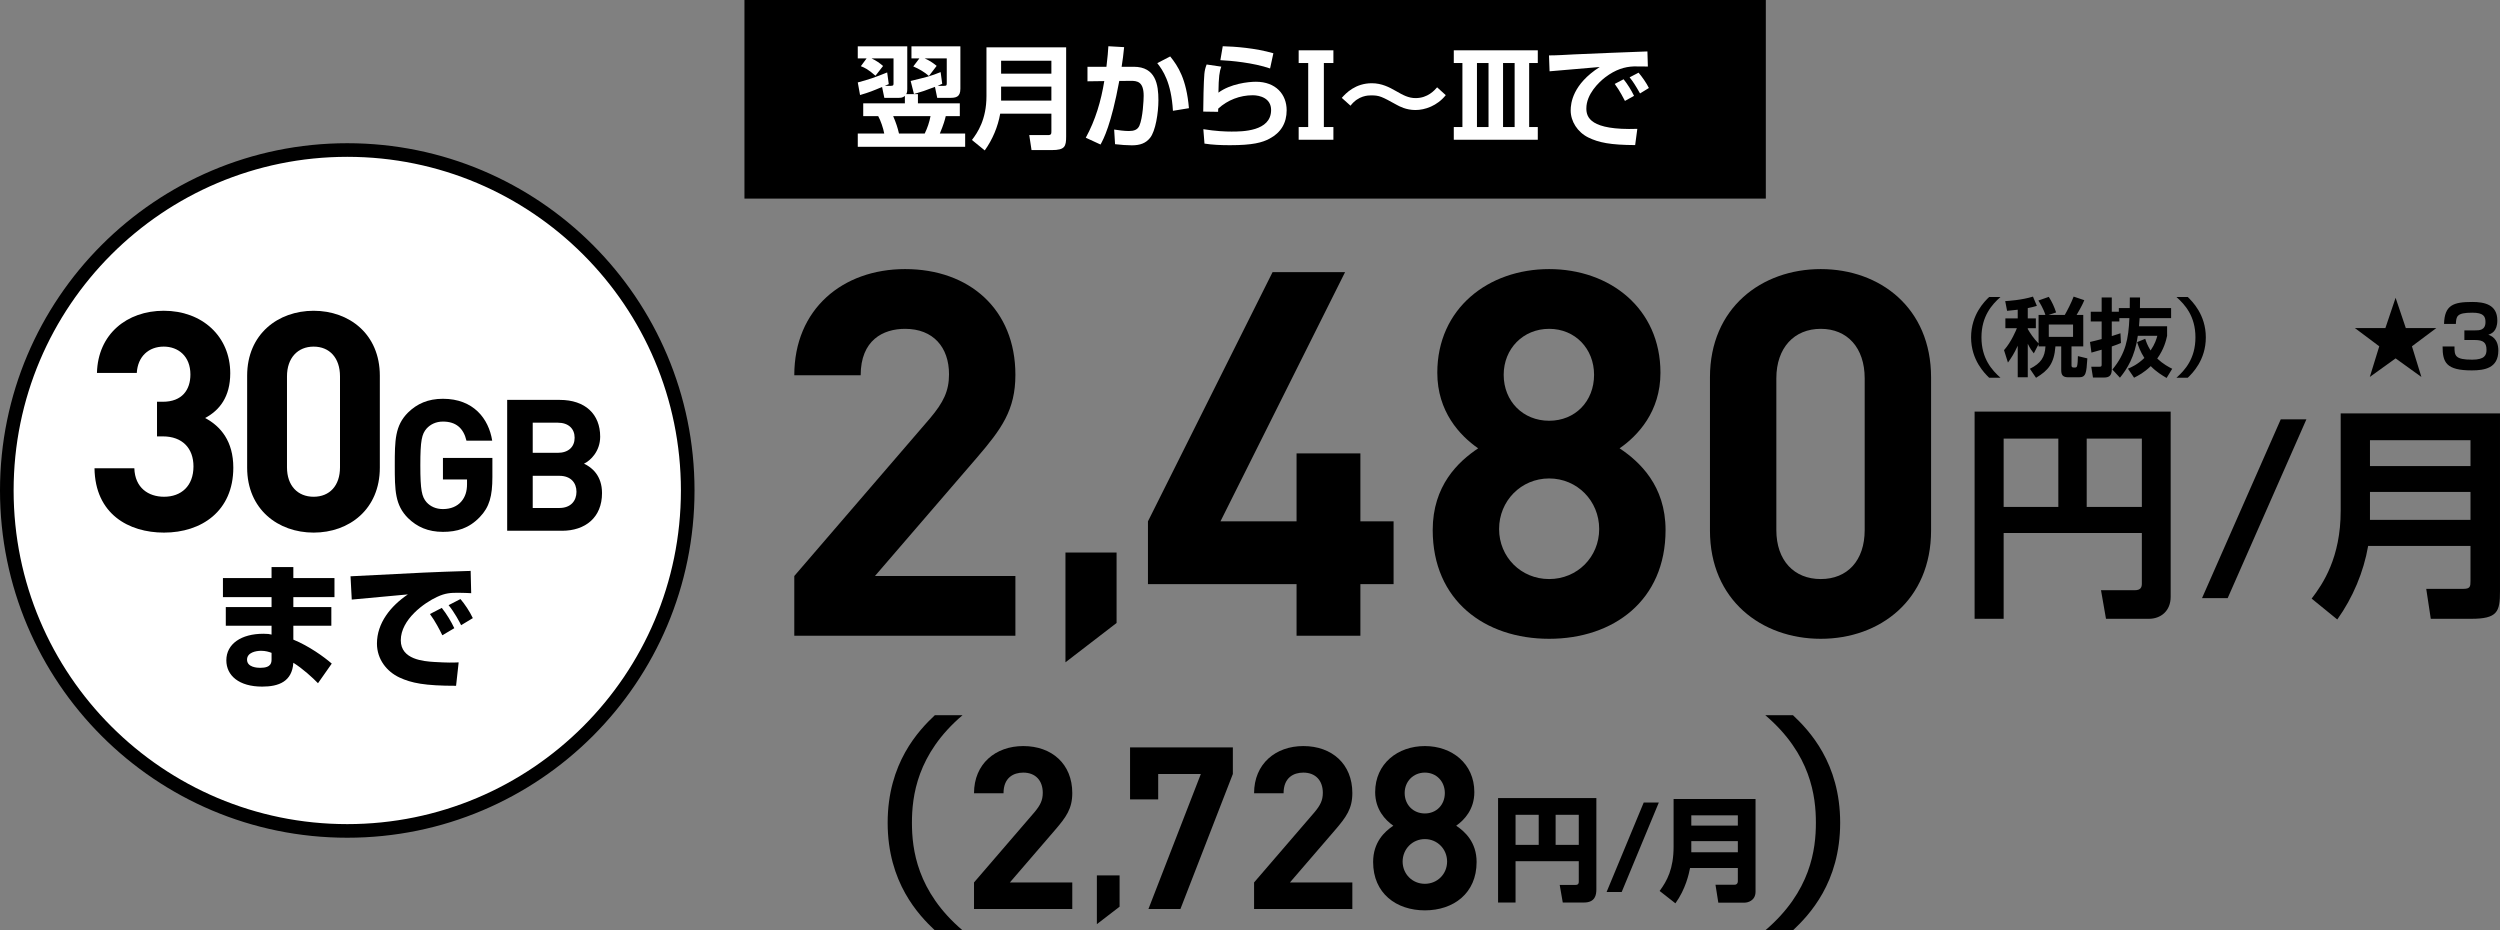
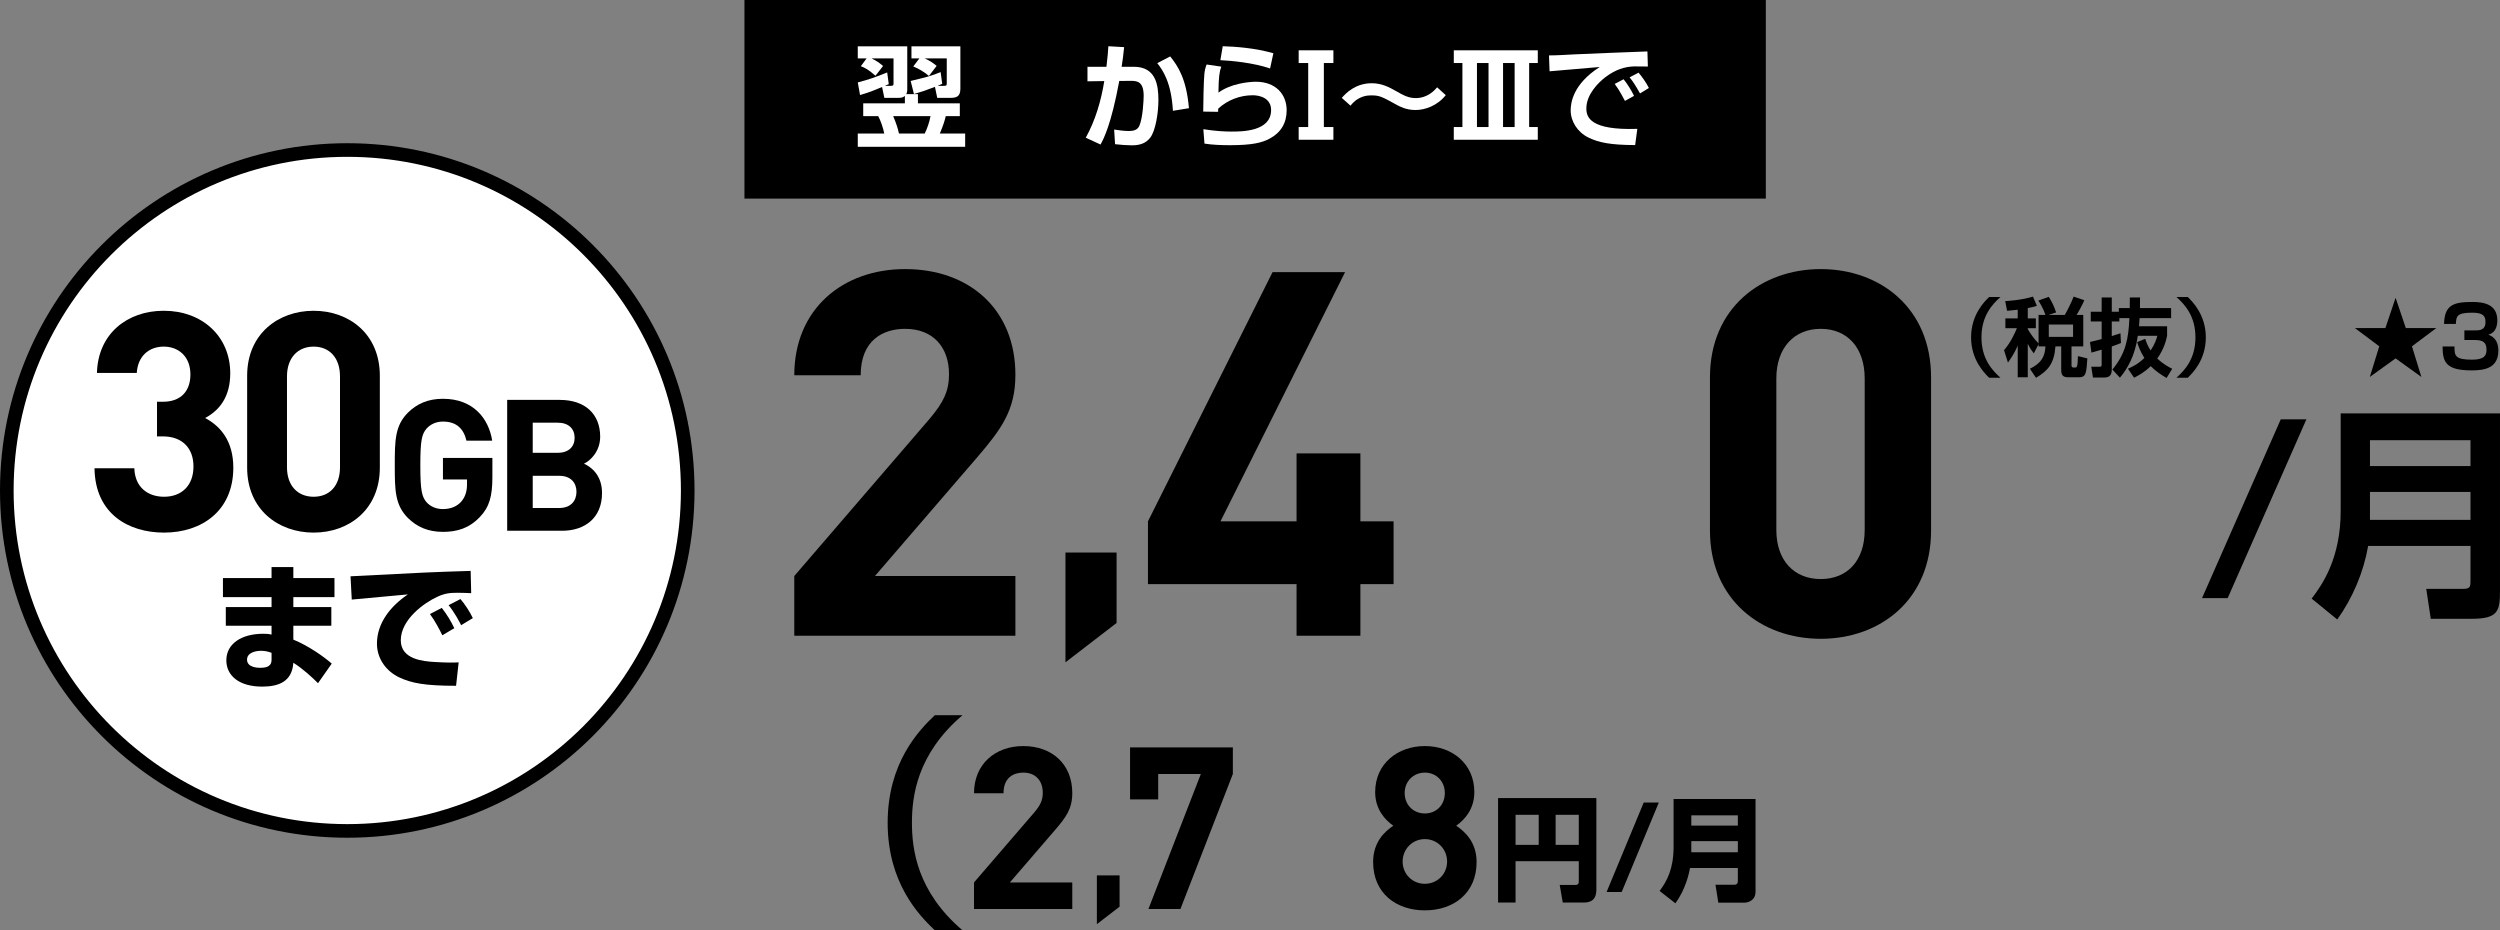
<svg xmlns="http://www.w3.org/2000/svg" id="_レイヤー_2" viewBox="0 0 440.59 163.957">
  <rect x="0" y="0" width="440.59" height="163.957" fill="#808080" stroke="none" />
  <g id="sono3">
    <circle cx="61.2" cy="86.439" r="60" style="fill:#fff; stroke:#000; stroke-miterlimit:10; stroke-width:2.4px;" />
    <path d="M28.913,93.864c-6.264,0-12.15-3.294-12.258-11.341h7.02c.108,3.456,2.484,5.022,5.238,5.022,3.024,0,5.184-1.89,5.184-5.346,0-3.187-1.944-5.292-5.4-5.292h-1.026v-6.103h1.026c3.402,0,4.86-2.106,4.86-4.806,0-3.24-2.16-4.914-4.698-4.914-2.646,0-4.59,1.728-4.752,4.644h-7.02c.162-6.858,5.292-10.962,11.772-10.962,6.804,0,11.718,4.536,11.718,11.016,0,4.158-1.89,6.534-4.428,7.885,2.754,1.458,4.968,4.104,4.968,8.748,0,7.668-5.616,11.448-12.204,11.448Z" />
    <path d="M55.275,93.864c-6.264,0-11.718-4.104-11.718-11.448v-16.2c0-7.345,5.454-11.448,11.718-11.448,6.264,0,11.665,4.104,11.665,11.448v16.2c0,7.344-5.4,11.448-11.665,11.448ZM59.92,66.323c0-3.239-1.836-5.237-4.645-5.237-2.808,0-4.698,1.998-4.698,5.237v16.039c0,3.239,1.89,5.184,4.698,5.184,2.808,0,4.645-1.944,4.645-5.184v-16.039Z" />
    <path d="M84.573,91.11c-1.911,2.009-4.049,2.624-6.511,2.624-2.624,0-4.567-.875-6.155-2.43-2.3-2.3-2.333-4.892-2.333-9.297,0-4.406.033-6.997,2.333-9.298,1.587-1.555,3.531-2.429,6.155-2.429,5.377,0,8.066,3.498,8.682,7.386h-4.535c-.518-2.203-1.846-3.369-4.146-3.369-1.231,0-2.203.485-2.883,1.23-.842.973-1.102,2.073-1.102,6.479,0,4.405.259,5.539,1.102,6.511.68.745,1.652,1.199,2.883,1.199,1.393,0,2.495-.486,3.207-1.296.745-.843,1.037-1.879,1.037-3.077v-.843h-4.244v-3.79h8.714v3.369c0,3.337-.519,5.28-2.203,7.029Z" />
    <path d="M99.036,93.54h-9.653v-23.064h9.265c4.503,0,7.126,2.526,7.126,6.479,0,2.56-1.684,4.211-2.851,4.762,1.393.648,3.175,2.105,3.175,5.184,0,4.309-2.948,6.641-7.062,6.641ZM98.291,74.492h-4.406v5.312h4.406c1.911,0,2.98-1.069,2.98-2.656s-1.069-2.656-2.98-2.656ZM98.583,83.855h-4.697v5.669h4.697c2.041,0,3.013-1.296,3.013-2.851,0-1.556-.972-2.818-3.013-2.818Z" />
    <path d="M47.857,101.877v-1.944h3.84v1.944h7.249v3.36h-7.249v1.752h6.697v3.288h-6.697v2.448c2.76,1.128,5.425,3.049,6.769,4.225l-2.424,3.456c-.96-.984-2.712-2.592-4.345-3.601-.216,3.312-2.568,4.201-5.496,4.201-4.081,0-6.312-1.944-6.312-4.633,0-2.904,2.64-4.681,6.528-4.681.792,0,1.056.048,1.44.145v-1.561h-8.064v-3.288h8.064v-1.752h-8.568v-3.36h8.568ZM47.857,115.054c-.456-.168-1.032-.36-1.848-.36-.888,0-2.472.288-2.472,1.561,0,1.344,1.776,1.44,2.328,1.44,2.017,0,1.992-.984,1.992-1.584v-1.057Z" />
    <path d="M83.042,104.541c-.552-.024-1.392-.072-2.28-.072-1.368,0-2.28.048-3.72.721-2.256,1.031-6.409,3.984-6.409,7.656,0,3.408,4.056,3.696,5.88,3.816,2.472.144,3.312.12,4.32.072l-.456,4.128c-5.544,0-7.873-.48-9.985-1.464-2.208-1.032-3.96-3.192-3.96-5.977,0-3.624,2.424-6.625,5.449-8.665-1.56.145-8.497.769-9.889.912l-.216-4.104c12.985-.672,14.425-.744,20.738-.936.024,0,.36,0,.432-.024l.096,3.937ZM77.953,111.958c-.432-.912-1.32-2.593-2.184-3.745l2.088-1.08c.864,1.08,1.68,2.448,2.208,3.577l-2.112,1.248ZM81.266,110.182c-.24-.504-1.176-2.28-2.208-3.528l2.088-1.08c.744.864,1.632,2.184,2.184,3.36l-2.064,1.248Z" />
-     <path d="M377.471,93.938h-24.356v15.118h-5.119v-36.514h34.554v32.634c0,2.52-1.76,3.88-3.839,3.88h-7.559l-.88-5.039h5.959c1.04,0,1.24-.521,1.24-1.16v-8.919ZM353.115,89.339h9.638v-12.038h-9.638v12.038ZM367.752,89.339h9.719v-12.038h-9.719v12.038Z" />
    <path d="M406.472,73.901l-13.877,31.515h-4.52l13.878-31.515h4.519Z" />
    <path d="M435.39,96.218h-18.037c-.8,4.599-2.68,9.078-5.439,12.958l-4.519-3.68c2-2.6,5.119-7.239,5.119-15.478v-17.157h28.075v31.354c0,3.6-.44,4.84-5.079,4.84h-7.119l-.8-5.279h6.559c1.2,0,1.24-.44,1.24-1.399v-6.159ZM417.674,82.14h17.717v-4.559h-17.717v4.559ZM417.674,91.618h17.717v-4.919h-17.717v4.919Z" />
    <path d="M352.55,52.347c-1.485,1.32-3.345,3.36-3.345,7.109,0,3.75,1.86,5.79,3.345,7.11h-1.995c-.765-.75-3.18-3.09-3.18-7.11,0-4.02,2.385-6.345,3.18-7.109h1.995Z" />
    <path d="M359.271,60.656l-.84,1.62c-.3-.375-.63-.81-1.065-1.695v5.91h-1.77v-5.564c-.6,1.35-1.185,2.22-1.725,2.97l-.69-2.19c1.29-1.439,2.16-3.585,2.265-3.869h-2.025v-1.726h2.175v-1.529c-.9.104-1.395.149-1.875.194l-.33-1.71c.645-.045,2.895-.18,4.89-.795l.69,1.635c-.495.136-.99.285-1.605.391v1.814h1.425v1.726h-1.425v.149c.405.705,1.02,1.65,1.905,2.55v-5.039h1.2c-.345-1.125-1.005-2.16-1.23-2.535l1.83-.646c.555.855.975,1.771,1.29,2.745l-1.32.436h2.85c.45-.78,1.125-2.085,1.56-3.226l1.875.63c-.165.42-.48,1.125-1.35,2.596h1.17v5.55h-2.07v3.374c0,.256.135.346.375.346h.27c.18,0,.27-.075.33-.24.105-.285.15-1.275.15-1.77l1.665.404c-.165,2.625-.24,3.33-1.485,3.33h-1.83c-.915,0-1.29-.3-1.29-1.26v-4.185h-1.02c-.225,3.015-1.26,4.244-3.42,5.534l-1.08-1.59c1.965-.975,2.64-2.055,2.745-3.944h-1.215v-.391ZM361.071,57.192v2.175h4.275v-2.175h-4.275Z" />
    <path d="M372.276,65.126c2.34-2.79,2.85-5.444,3-9.06h-1.77v.585h-1.335v2.58c.21-.075,1.29-.42,1.53-.495l.09,1.71c-.45.195-.735.315-1.62.615v4.064c0,1.2-.615,1.41-1.395,1.41h-1.92l-.3-1.905h1.455c.315,0,.375-.074.375-.39v-2.609c-1.065.314-1.305.375-1.8.51l-.255-1.875c.51-.12,1.125-.255,2.055-.51v-3.105h-1.92v-1.71h1.92v-2.52h1.785v2.52h1.245v-.645h1.92c.015-.766.015-1.29.015-1.875h1.8c0,.689,0,1.08-.015,1.875h5.49v1.77h-5.55c-.03.436-.075,1.021-.105,1.44h4.95v1.68c-.18.81-.525,2.31-1.74,4.005,1.065.99,2.01,1.485,2.64,1.8l-.99,1.62c-.795-.465-1.83-1.095-2.79-2.085-1.17,1.14-2.25,1.695-2.94,2.04l-1.08-1.59c.6-.255,1.695-.721,2.895-1.891-.72-1.125-1.05-2.069-1.275-2.789l1.425-.585c.18.539.375,1.154.945,2.055.765-1.11,1.035-2.01,1.185-2.58h-3.435c-.525,3.72-1.905,5.85-3.15,7.38l-1.335-1.44Z" />
    <path d="M383.571,66.567c1.485-1.32,3.345-3.36,3.345-7.11,0-3.749-1.86-5.789-3.345-7.109h1.995c.765.75,3.18,3.09,3.18,7.109,0,4.021-2.385,6.345-3.18,7.11h-1.995Z" />
    <path d="M139.982,112.04v-10.529l23.939-27.81c2.34-2.789,3.33-4.77,3.33-7.739,0-4.77-2.79-8.01-7.74-8.01-3.87,0-7.83,1.98-7.83,8.189h-11.7c0-11.699,8.55-18.719,19.529-18.719,11.34,0,19.439,7.109,19.439,18.629,0,6.21-2.43,9.54-6.84,14.67l-17.909,20.789h24.749v10.529h-38.969Z" />
    <path d="M187.772,116.721v-19.342h9.01v12.411l-9.01,6.931Z" />
    <path d="M239.75,102.95v9.09h-11.25v-9.09h-26.189v-11.069l21.959-43.918h12.779l-21.959,43.918h13.41v-11.97h11.25v11.97h5.85v11.069h-5.85Z" />
-     <path d="M273.014,112.58c-11.339,0-20.519-6.75-20.519-19.169,0-7.83,4.5-12.06,8.01-14.399-3.24-2.25-7.2-6.48-7.2-13.319,0-11.34,9-18.27,19.709-18.27s19.619,6.93,19.619,18.27c0,6.839-3.96,11.069-7.2,13.319,3.51,2.34,8.1,6.569,8.1,14.399,0,12.419-9.18,19.169-20.519,19.169ZM273.014,84.321c-4.95,0-8.82,3.96-8.82,8.909,0,4.95,3.87,8.82,8.82,8.82s8.82-3.87,8.82-8.82c0-4.949-3.87-8.909-8.82-8.909ZM273.014,57.952c-4.59,0-8.01,3.51-8.01,8.1,0,4.68,3.42,8.1,8.01,8.1s7.919-3.42,7.919-8.1c0-4.59-3.33-8.1-7.919-8.1Z" />
    <path d="M320.886,112.58c-10.439,0-19.529-6.84-19.529-19.079v-26.999c0-12.239,9.09-19.079,19.529-19.079s19.439,6.84,19.439,19.079v26.999c0,12.239-9,19.079-19.439,19.079ZM328.625,66.682c0-5.399-3.06-8.729-7.74-8.729s-7.83,3.33-7.83,8.729v26.729c0,5.399,3.15,8.64,7.83,8.64s7.74-3.24,7.74-8.64v-26.729Z" />
    <path d="M423.991,57.821h5.37l-4.29,3.21,1.665,5.4-4.545-3.271-4.544,3.271,1.665-5.4-4.29-3.21h5.37l1.8-5.34,1.8,5.34Z" />
    <path d="M432.571,61.062c-.015,1.62.075,2.325,3.12,2.325,2.22,0,2.52-.825,2.52-1.74,0-1.275-.57-1.725-2.055-1.725h-1.845v-1.695h1.83c.81,0,1.89,0,1.89-1.485,0-1.02-.39-1.635-2.325-1.635-2.79,0-2.82.66-2.895,1.98h-2.084c.09-3.315,1.62-3.87,4.964-3.87,2.145,0,4.425.45,4.425,3.255,0,1.979-1.095,2.354-1.59,2.52.465.165,1.77.646,1.77,2.79,0,3.09-2.4,3.495-4.695,3.495-4.515,0-5.13-1.425-5.13-4.215h2.1Z" />
    <path d="M169.634,126.043c-8.039,6.839-8.918,14.317-8.918,18.957,0,4.639.88,12.118,8.918,18.957h-4.879c-2.839-2.68-8.318-8.399-8.318-18.957,0-10.559,5.479-16.277,8.318-18.957h4.879Z" />
    <path d="M171.656,160.197v-4.68l10.639-12.357c1.04-1.24,1.479-2.12,1.479-3.439,0-2.12-1.24-3.56-3.439-3.56-1.72,0-3.479.88-3.479,3.64h-5.199c0-5.199,3.8-8.318,8.679-8.318,5.039,0,8.639,3.159,8.639,8.278,0,2.76-1.08,4.239-3.04,6.519l-7.958,9.238h10.998v4.68h-17.317Z" />
    <path d="M193.308,162.869v-8.596h4.004v5.516l-4.004,3.08Z" />
    <path d="M208.035,160.197h-5.639l9.238-23.796h-7.519v4.479h-4.959v-9.159h18.117v4.68l-9.239,23.796Z" />
-     <path d="M221.013,160.197v-4.68l10.639-12.357c1.04-1.24,1.479-2.12,1.479-3.439,0-2.12-1.24-3.56-3.439-3.56-1.72,0-3.479.88-3.479,3.64h-5.199c0-5.199,3.8-8.318,8.679-8.318,5.039,0,8.639,3.159,8.639,8.278,0,2.76-1.08,4.239-3.04,6.519l-7.958,9.238h10.998v4.68h-17.317Z" />
    <path d="M251.112,160.438c-5.039,0-9.118-3-9.118-8.519,0-3.479,2-5.359,3.56-6.399-1.44-1-3.2-2.879-3.2-5.919,0-5.039,4-8.118,8.758-8.118,4.759,0,8.719,3.079,8.719,8.118,0,3.04-1.76,4.919-3.199,5.919,1.56,1.04,3.599,2.92,3.599,6.399,0,5.519-4.079,8.519-9.119,8.519ZM251.112,147.879c-2.199,0-3.919,1.76-3.919,3.96,0,2.199,1.72,3.919,3.919,3.919,2.2,0,3.919-1.72,3.919-3.919,0-2.2-1.72-3.96-3.919-3.96ZM251.112,136.161c-2.04,0-3.559,1.56-3.559,3.6,0,2.08,1.52,3.6,3.559,3.6,2.04,0,3.52-1.52,3.52-3.6,0-2.04-1.479-3.6-3.52-3.6Z" />
    <path d="M278.237,151.776h-11.143v7.281h-3.081v-18.404h17.324v16.084c0,.94-.18,2.32-2.181,2.32h-3.741l-.54-3.101h2.761c.58,0,.6-.32.6-.62v-3.561ZM267.095,148.896h4.081v-5.301h-4.081v5.301ZM274.156,148.896h4.081v-5.301h-4.081v5.301Z" />
    <path d="M292.344,141.434l-6.542,15.764h-2.661l6.542-15.764h2.661Z" />
    <path d="M306.271,152.977h-8.422c-.2,1.021-.78,3.721-2.581,6.221l-2.781-2.18c1.32-1.78,2.46-3.921,2.46-7.802v-8.402h14.443v16.324c0,1.66-1.46,1.94-1.9,1.94h-4.661l-.5-3.161h3.38c.38,0,.561-.26.561-.601v-2.34ZM298.069,145.495h8.202v-1.801h-8.202v1.801ZM298.069,150.195h8.202v-1.96h-8.202v1.96Z" />
-     <path d="M311.107,163.957c8.039-6.839,8.918-14.318,8.918-18.957,0-4.64-.88-12.118-8.918-18.957h4.879c2.839,2.68,8.318,8.398,8.318,18.957,0,10.558-5.479,16.277-8.318,18.957h-4.879Z" />
    <rect x="131.2" width="180" height="35" />
    <path d="M156.632,14.828c-.16.08-.381.18-.681.3h1.061c.439,0,.46-.14.46-.44v-4.4h-3.881c.88.42,1.46.84,2.04,1.34l-1.34,1.721c-1.261-1.12-1.94-1.44-2.581-1.681l1.021-1.38h-1.561v-2.121h8.723v7.521c0,.541-.08.721-.181.9h2.061v1.621h7.382v2.26h-2.48c-.141.62-.36,1.44-1.04,3.061h4.461v2.341h-18.925v-2.341h4.661c-.16-.92-.64-2.32-1.06-3.061h-2.641v-2.26h7.341v-1.32c-.1.1-.2.18-.359.239-.16.08-.381.12-.74.12h-2.521l-.4-1.92c-1.66.7-2.24.94-3.881,1.42l-.4-2.221c1.921-.5,3.101-.92,5.182-1.76l.28,2.061ZM162.972,23.529c.48-1,.8-1.94,1.021-3.061h-6.582c.521,1.221.78,2.021,1.021,3.061h4.541ZM166.054,14.768c-.381.181-.54.24-.801.36h1.12c.461,0,.48-.12.48-.48v-4.36h-3.9c.84.38,1.3.66,2.12,1.32l-1.36,1.78c-.78-.681-1.761-1.261-2.761-1.681l1.08-1.42h-1.4v-2.121h8.622v7.482c0,1.5-.84,1.6-1.88,1.6h-2.201l-.399-1.94c-1.541.601-2.421.9-3.701,1.261l-.58-2.301c2.86-.7,3.501-.84,5.281-1.561l.28,2.061Z" style="fill:#fff;" />
-     <path d="M185.293,20.029h-9.021c-.4,2.3-1.341,4.541-2.721,6.481l-2.261-1.841c1-1.301,2.561-3.621,2.561-7.741v-8.582h14.043v15.683c0,1.801-.22,2.421-2.54,2.421h-3.561l-.4-2.641h3.28c.601,0,.62-.22.62-.7v-3.08ZM176.431,12.987h8.861v-2.28h-8.861v2.28ZM176.431,17.729h8.861v-2.461h-8.861v2.461Z" style="fill:#fff;" />
    <path d="M198.112,8.307c-.141,1.3-.24,2.3-.44,3.461h2.141c3.881,0,4.341,3.181,4.341,5.881,0,2.221-.5,5.461-1.48,6.661-.74.921-1.74,1.301-3.2,1.301-.82,0-1.961-.08-2.961-.2l-.16-2.581c.78.12,1.761.261,2.601.261.9,0,1.521-.221,1.841-.921.62-1.399.76-4.601.76-5.28,0-2.481-1.101-2.661-2.341-2.641l-1.96.02c-1.421,7.702-2.761,10.223-3.301,11.202l-2.601-1.2c1.7-3.08,2.7-6.501,3.261-9.981l-2.961.04v-2.561h3.341c.2-1.701.3-2.761.34-3.621l2.781.16ZM206.714,19.528c-.3-5.041-1.78-7.141-2.761-8.401l2.28-1.181c1.381,1.721,2.861,3.961,3.301,9.122l-2.82.46Z" style="fill:#fff;" />
    <path d="M215.232,11.747c-.32.88-.46,1.74-.5,4.581,2.101-1.561,5.241-1.921,6.602-1.921,3.521,0,5.421,2.241,5.421,5.021,0,2.24-1,3.94-3.001,5.001-1.3.7-2.98,1.16-6.981,1.16-1.58,0-3.081-.06-4.501-.28l-.2-2.54c2.241.36,3.921.42,4.961.42,1.841,0,6.981,0,6.981-3.801,0-2.08-1.96-2.601-3.24-2.601-2.24,0-4.441.84-6.081,2.36,0,.24,0,.32-.021.561l-2.62-.04c0-1.36.08-5.401.2-6.621.06-.62.159-1.061.399-1.681l2.581.38ZM223.834,12.067c-2.961-1.021-6.961-1.381-8.762-1.461l.42-2.46c2.2.06,5.741.32,8.922,1.24l-.58,2.681Z" style="fill:#fff;" />
    <path d="M234.993,8.866v2.241h-1.681v11.282h1.681v2.24h-6.121v-2.24h1.681v-11.282h-1.681v-2.241h6.121Z" style="fill:#fff;" />
    <path d="M254.795,16.769c-1.501,1.88-3.661,2.62-5.342,2.62-1.66,0-2.84-.66-3.28-.9-2.681-1.48-3.061-1.68-4.521-1.68-.48,0-2.261,0-3.642,1.82l-1.54-1.381c.74-.84,2.4-2.58,5.301-2.58,1.741,0,3.102.72,4.182,1.34,1.36.78,2.28,1.28,3.54,1.28,2.141,0,3.341-1.4,3.781-1.9l1.521,1.381Z" style="fill:#fff;" />
    <path d="M271.014,8.866v2.241h-1.521v11.282h1.521v2.24h-14.804v-2.24h1.521v-11.282h-1.521v-2.241h14.804ZM260.292,11.108v11.282h2.04v-11.282h-2.04ZM264.892,11.108v11.282h2.041v-11.282h-2.041Z" style="fill:#fff;" />
    <path d="M290.415,11.728c-.46,0-1.761-.04-2.501-.021-1.58.061-3.2.54-5.021,1.921-1.141.88-3.321,2.98-3.321,5.48,0,1.541.66,3.881,8.982,3.602l-.381,2.86c-4.381-.021-6.421-.44-8.262-1.341-1.9-.939-3.101-2.84-3.101-4.761,0-1.3.36-4.621,5.121-7.661-1.4.119-7.581.64-8.842.76l-.1-2.801c1.34,0,2.94-.1,4.421-.18,1.72-.101,10.882-.44,12.923-.521l.08,2.661ZM286.374,17.788c-.2-.359-.88-1.76-1.801-3l1.561-.82c.7.86,1.34,1.9,1.841,2.921l-1.601.899ZM289.034,16.468c-.82-1.439-1.2-2.04-1.84-2.84l1.58-.82c.561.64,1.42,1.86,1.82,2.7l-1.561.96Z" style="fill:#fff;" />
  </g>
</svg>